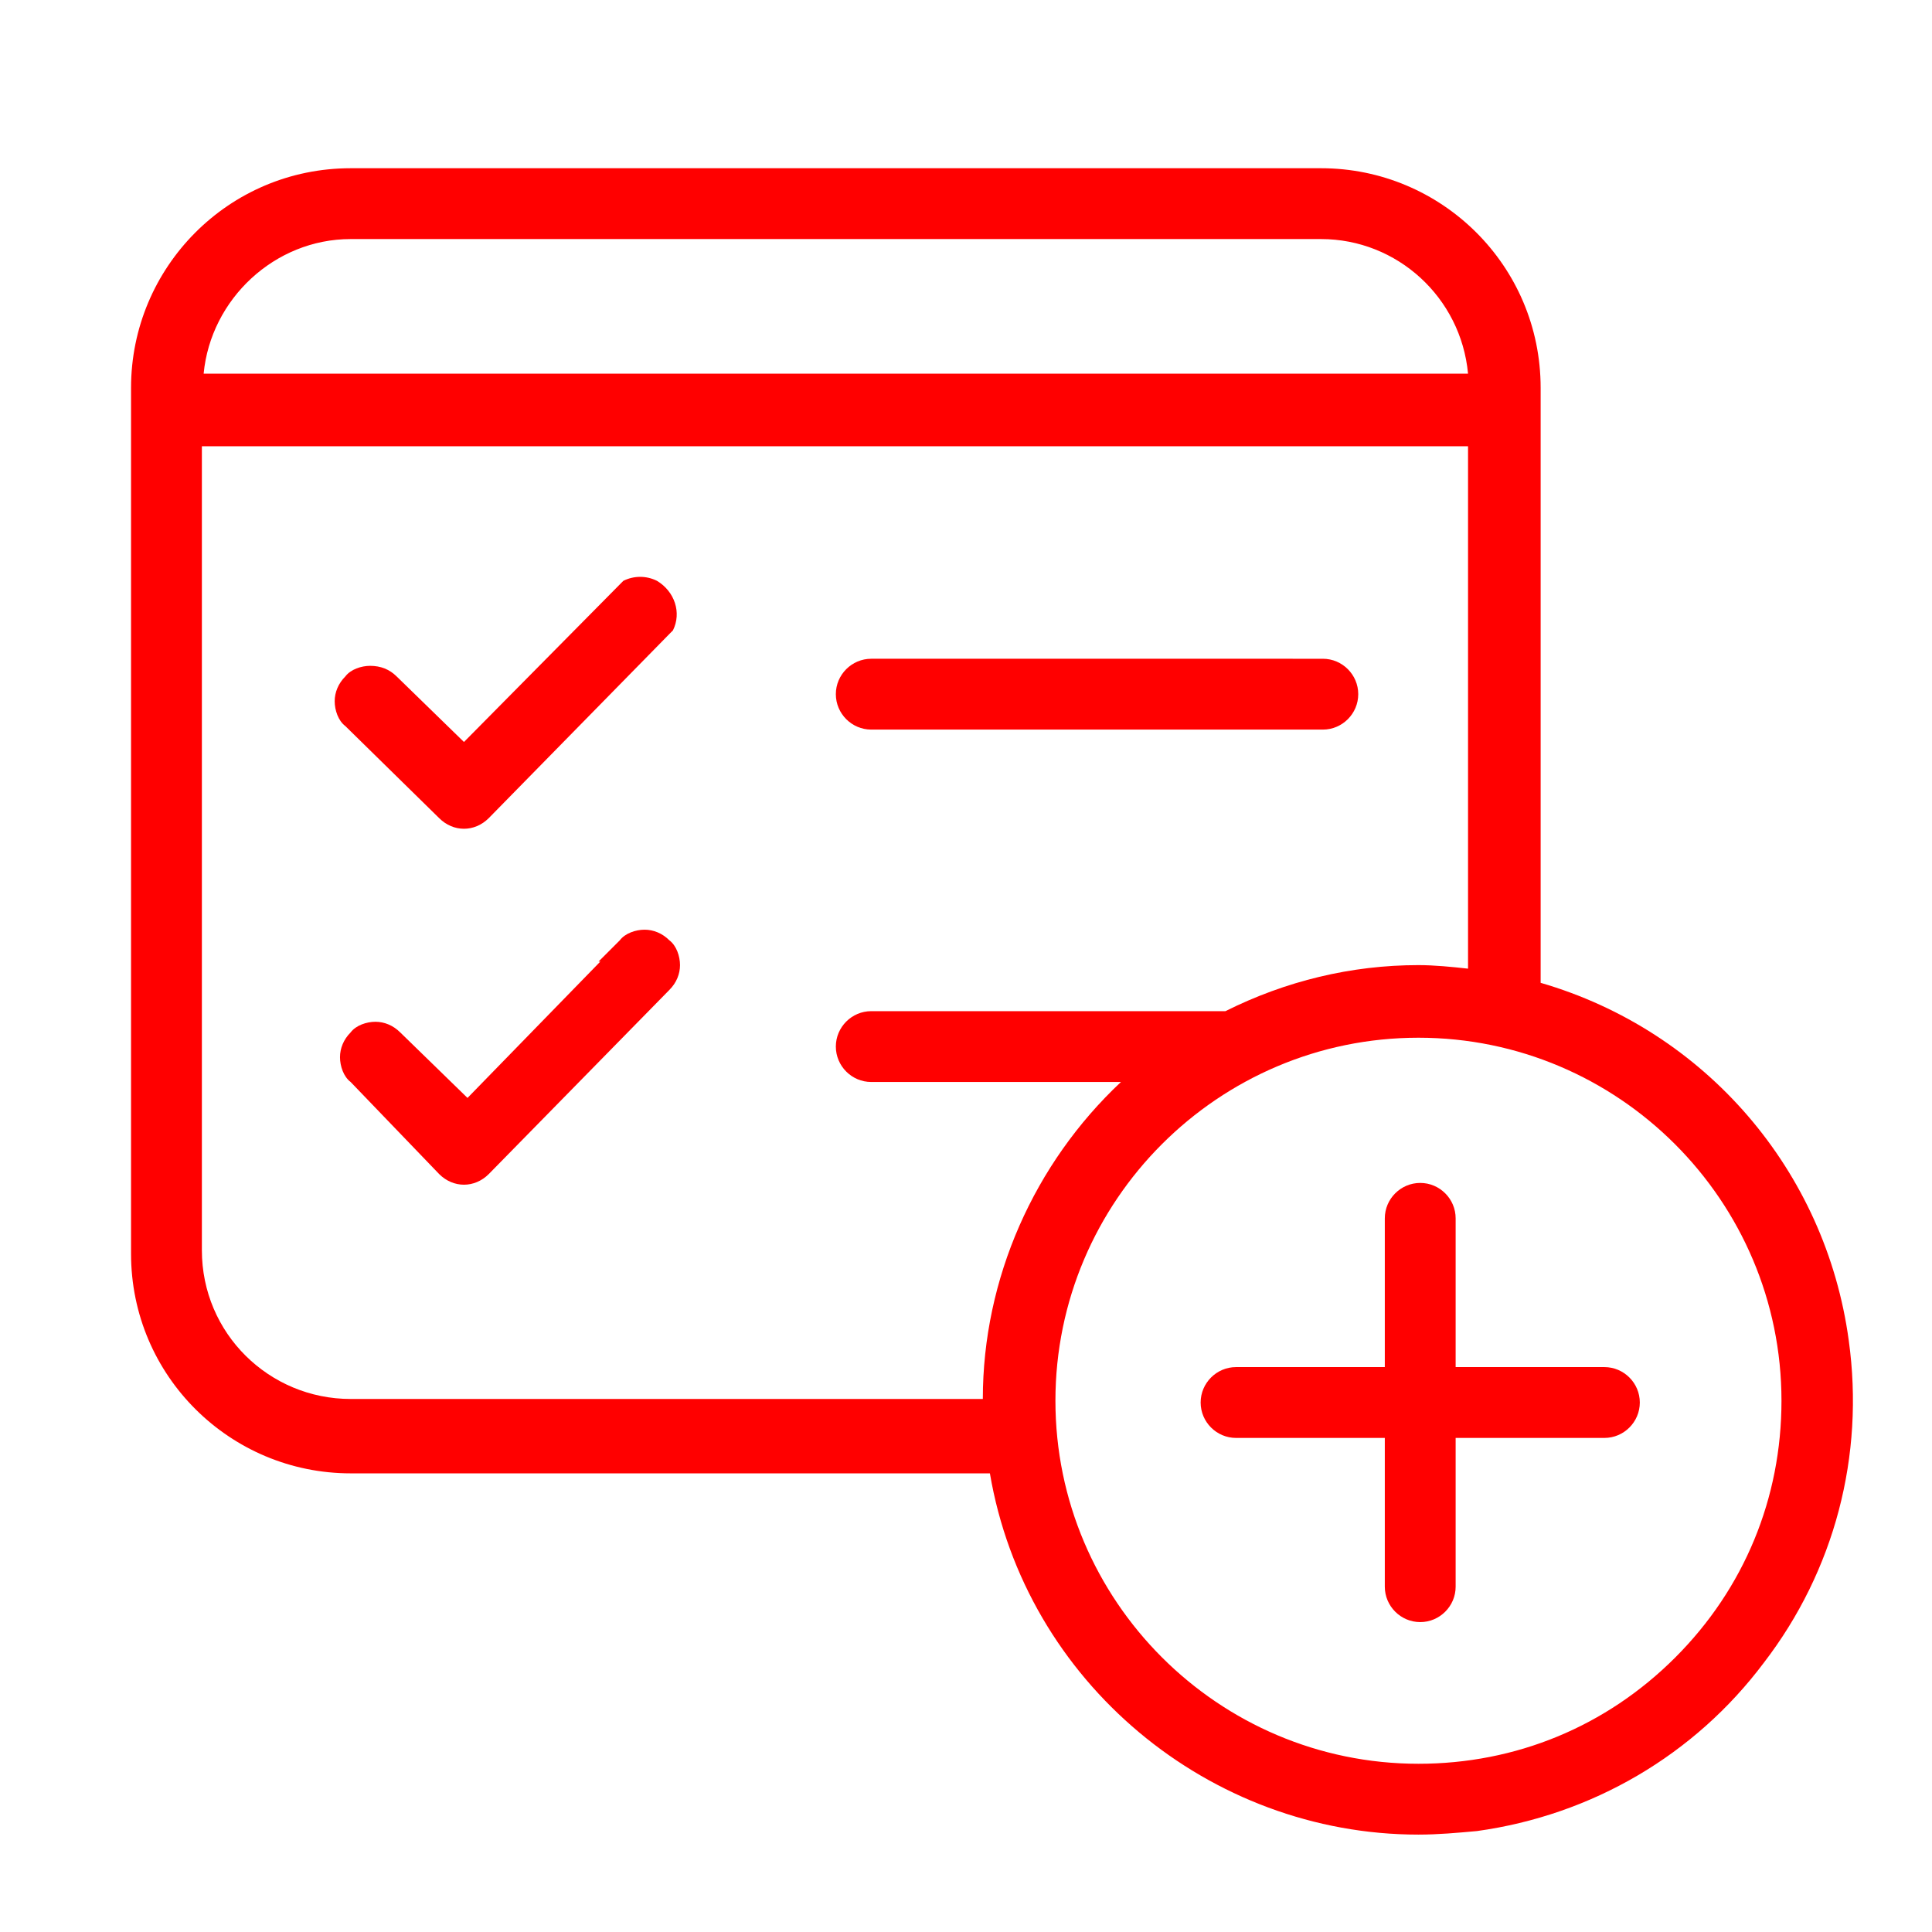
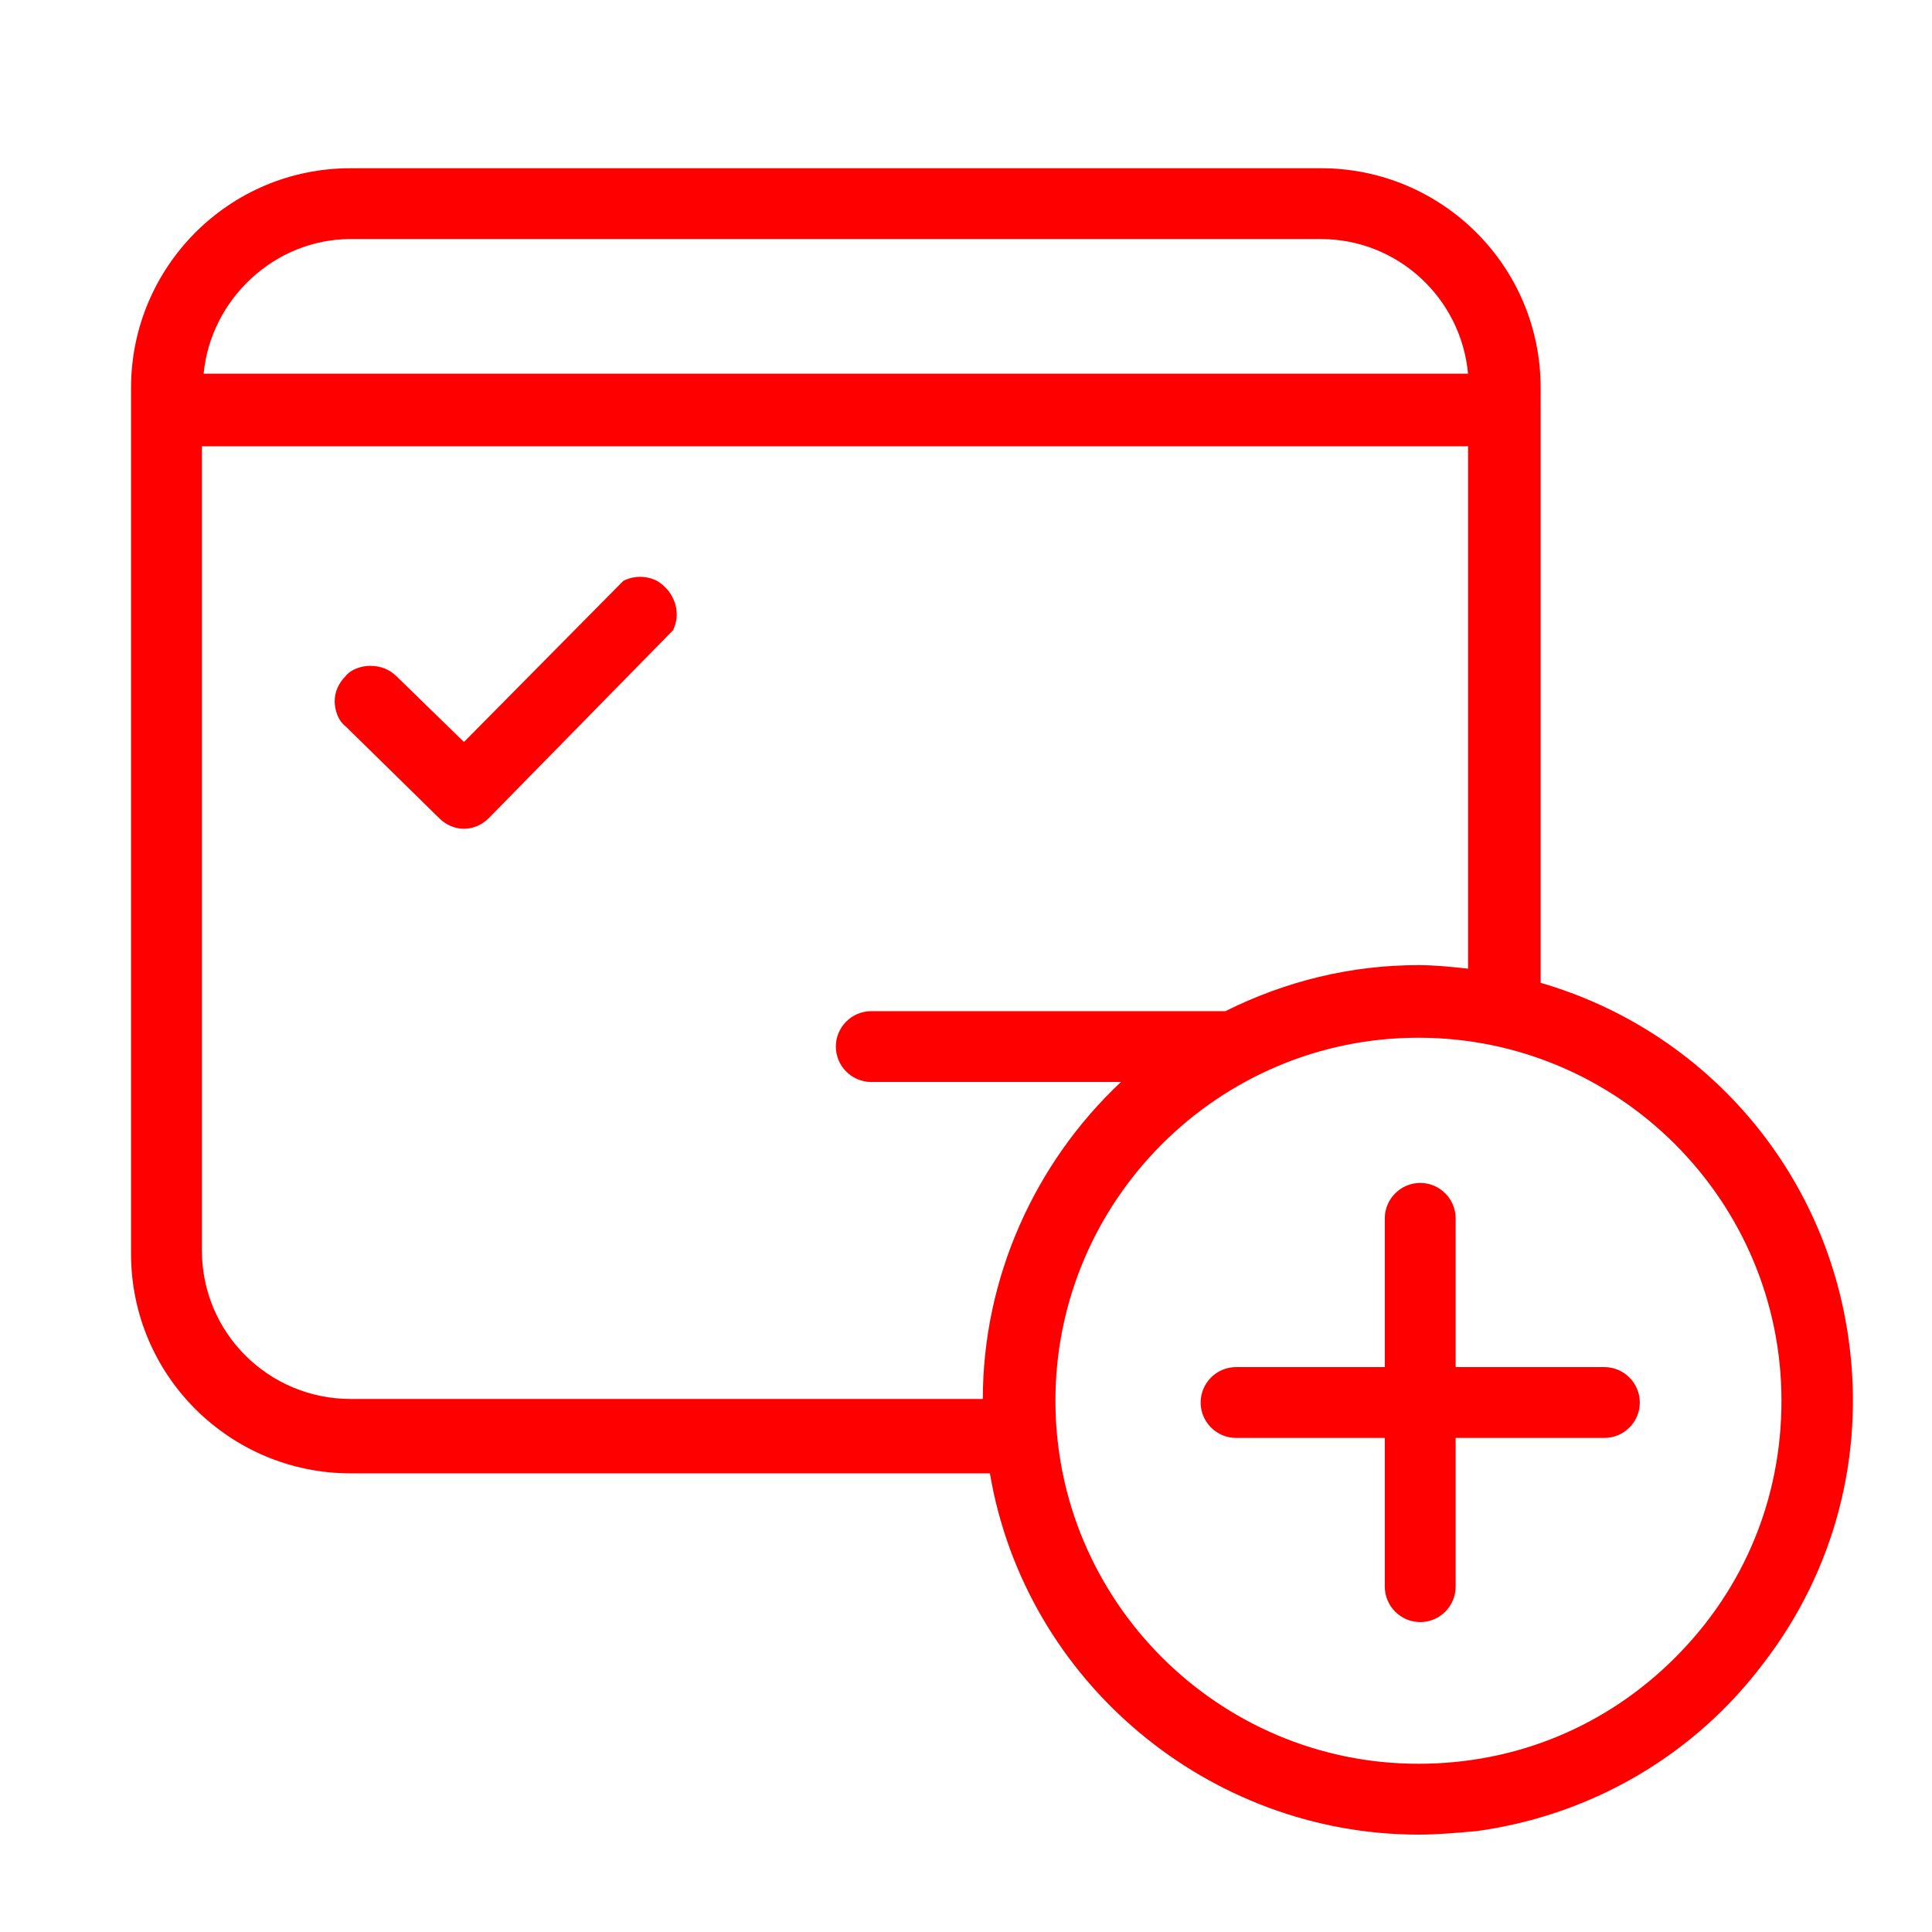
<svg xmlns="http://www.w3.org/2000/svg" version="1.1" id="Livello_1" x="0px" y="0px" viewBox="0 0 109.1 109.1" style="enable-background:new 0 0 109.1 109.1;" xml:space="preserve">
  <style type="text/css">
	.st0{fill:#ff0000;}
</style>
  <g>
    <path class="st0" d="M87,55.5l0-33.6c0-6.9-5.6-12.4-12.4-12.4H19.8c-6.9,0-12.4,5.6-12.4,12.4v48.9c0,6.9,5.6,12.4,12.4,12.4h36.1   c2,11.8,12.4,20.4,24.2,20.4c1.1,0,2.2-0.1,3.3-0.2c6.5-0.9,12.3-4.3,16.2-9.5c4-5.2,5.7-11.7,4.8-18.2   C103.1,66.1,96.3,58.2,87,55.5z M82.9,54.7c-0.9-0.1-1.9-0.2-2.8-0.2h0c0,0,0,0,0,0c-3.8,0-7.5,0.9-10.9,2.6h-20c-1.1,0-2,0.9-2,2   c0,1.1,0.9,2,2,2h14.1c-4.9,4.6-7.8,11.1-7.8,17.9v0H19.8c-4.6,0-8.4-3.7-8.4-8.4V25.2h71.5V54.7z M100.6,79.1   c0,5.5-2.1,10.6-6,14.5c-3.9,3.9-9,6-14.5,6c0,0,0,0,0,0c-11.3,0-20.5-9.2-20.5-20.5c0-11.3,9.2-20.5,20.5-20.5   C91.4,58.6,100.6,67.8,100.6,79.1z M11.5,21.1c0.4-4.2,4-7.6,8.3-7.6h54.8c4.3,0,7.9,3.3,8.3,7.6H11.5z" />
-     <path class="st0" d="M49.2,41.2h25.5c1.1,0,2-0.9,2-2c0-1.1-0.9-2-2-2H49.2c-1.1,0-2,0.9-2,2C47.2,40.3,48.1,41.2,49.2,41.2z" />
    <path class="st0" d="M24.8,46.2c0.4,0.4,0.9,0.6,1.4,0.6c0.5,0,1-0.2,1.4-0.6l10.2-10.4l0.2-0.2c0.5-1,0.1-2.2-0.9-2.8   c-0.6-0.3-1.3-0.3-1.9,0l-9,9.1l-3.8-3.7c-0.4-0.4-0.9-0.6-1.5-0.6c-0.5,0-1.1,0.2-1.4,0.6c-0.4,0.4-0.6,0.9-0.6,1.4   c0,0.5,0.2,1.1,0.6,1.4L24.8,46.2z" />
-     <path class="st0" d="M24.8,66.3c0.4,0.4,0.9,0.6,1.4,0.6c0.5,0,1-0.2,1.4-0.6l10.2-10.4c0.4-0.4,0.6-0.9,0.6-1.4s-0.2-1.1-0.6-1.4   c-0.4-0.4-0.9-0.6-1.4-0.6c-0.5,0-1.1,0.2-1.4,0.6l-1.2,1.2l0.1,0l-7.5,7.7l-3.8-3.7c-0.4-0.4-0.9-0.6-1.4-0.6c0,0,0,0,0,0   c-0.5,0-1.1,0.2-1.4,0.6c-0.4,0.4-0.6,0.9-0.6,1.4c0,0.5,0.2,1.1,0.6,1.4L24.8,66.3z" />
    <path class="st0" d="M90.6,77.2h-8.4v-8.4c0-1.1-0.9-2-2-2c-1.1,0-2,0.9-2,2v8.4h-8.4c-1.1,0-2,0.9-2,2s0.9,2,2,2h8.4v8.4   c0,1.1,0.9,2,2,2c1.1,0,2-0.9,2-2v-8.4h8.4c1.1,0,2-0.9,2-2S91.7,77.2,90.6,77.2z" />
  </g>
</svg>